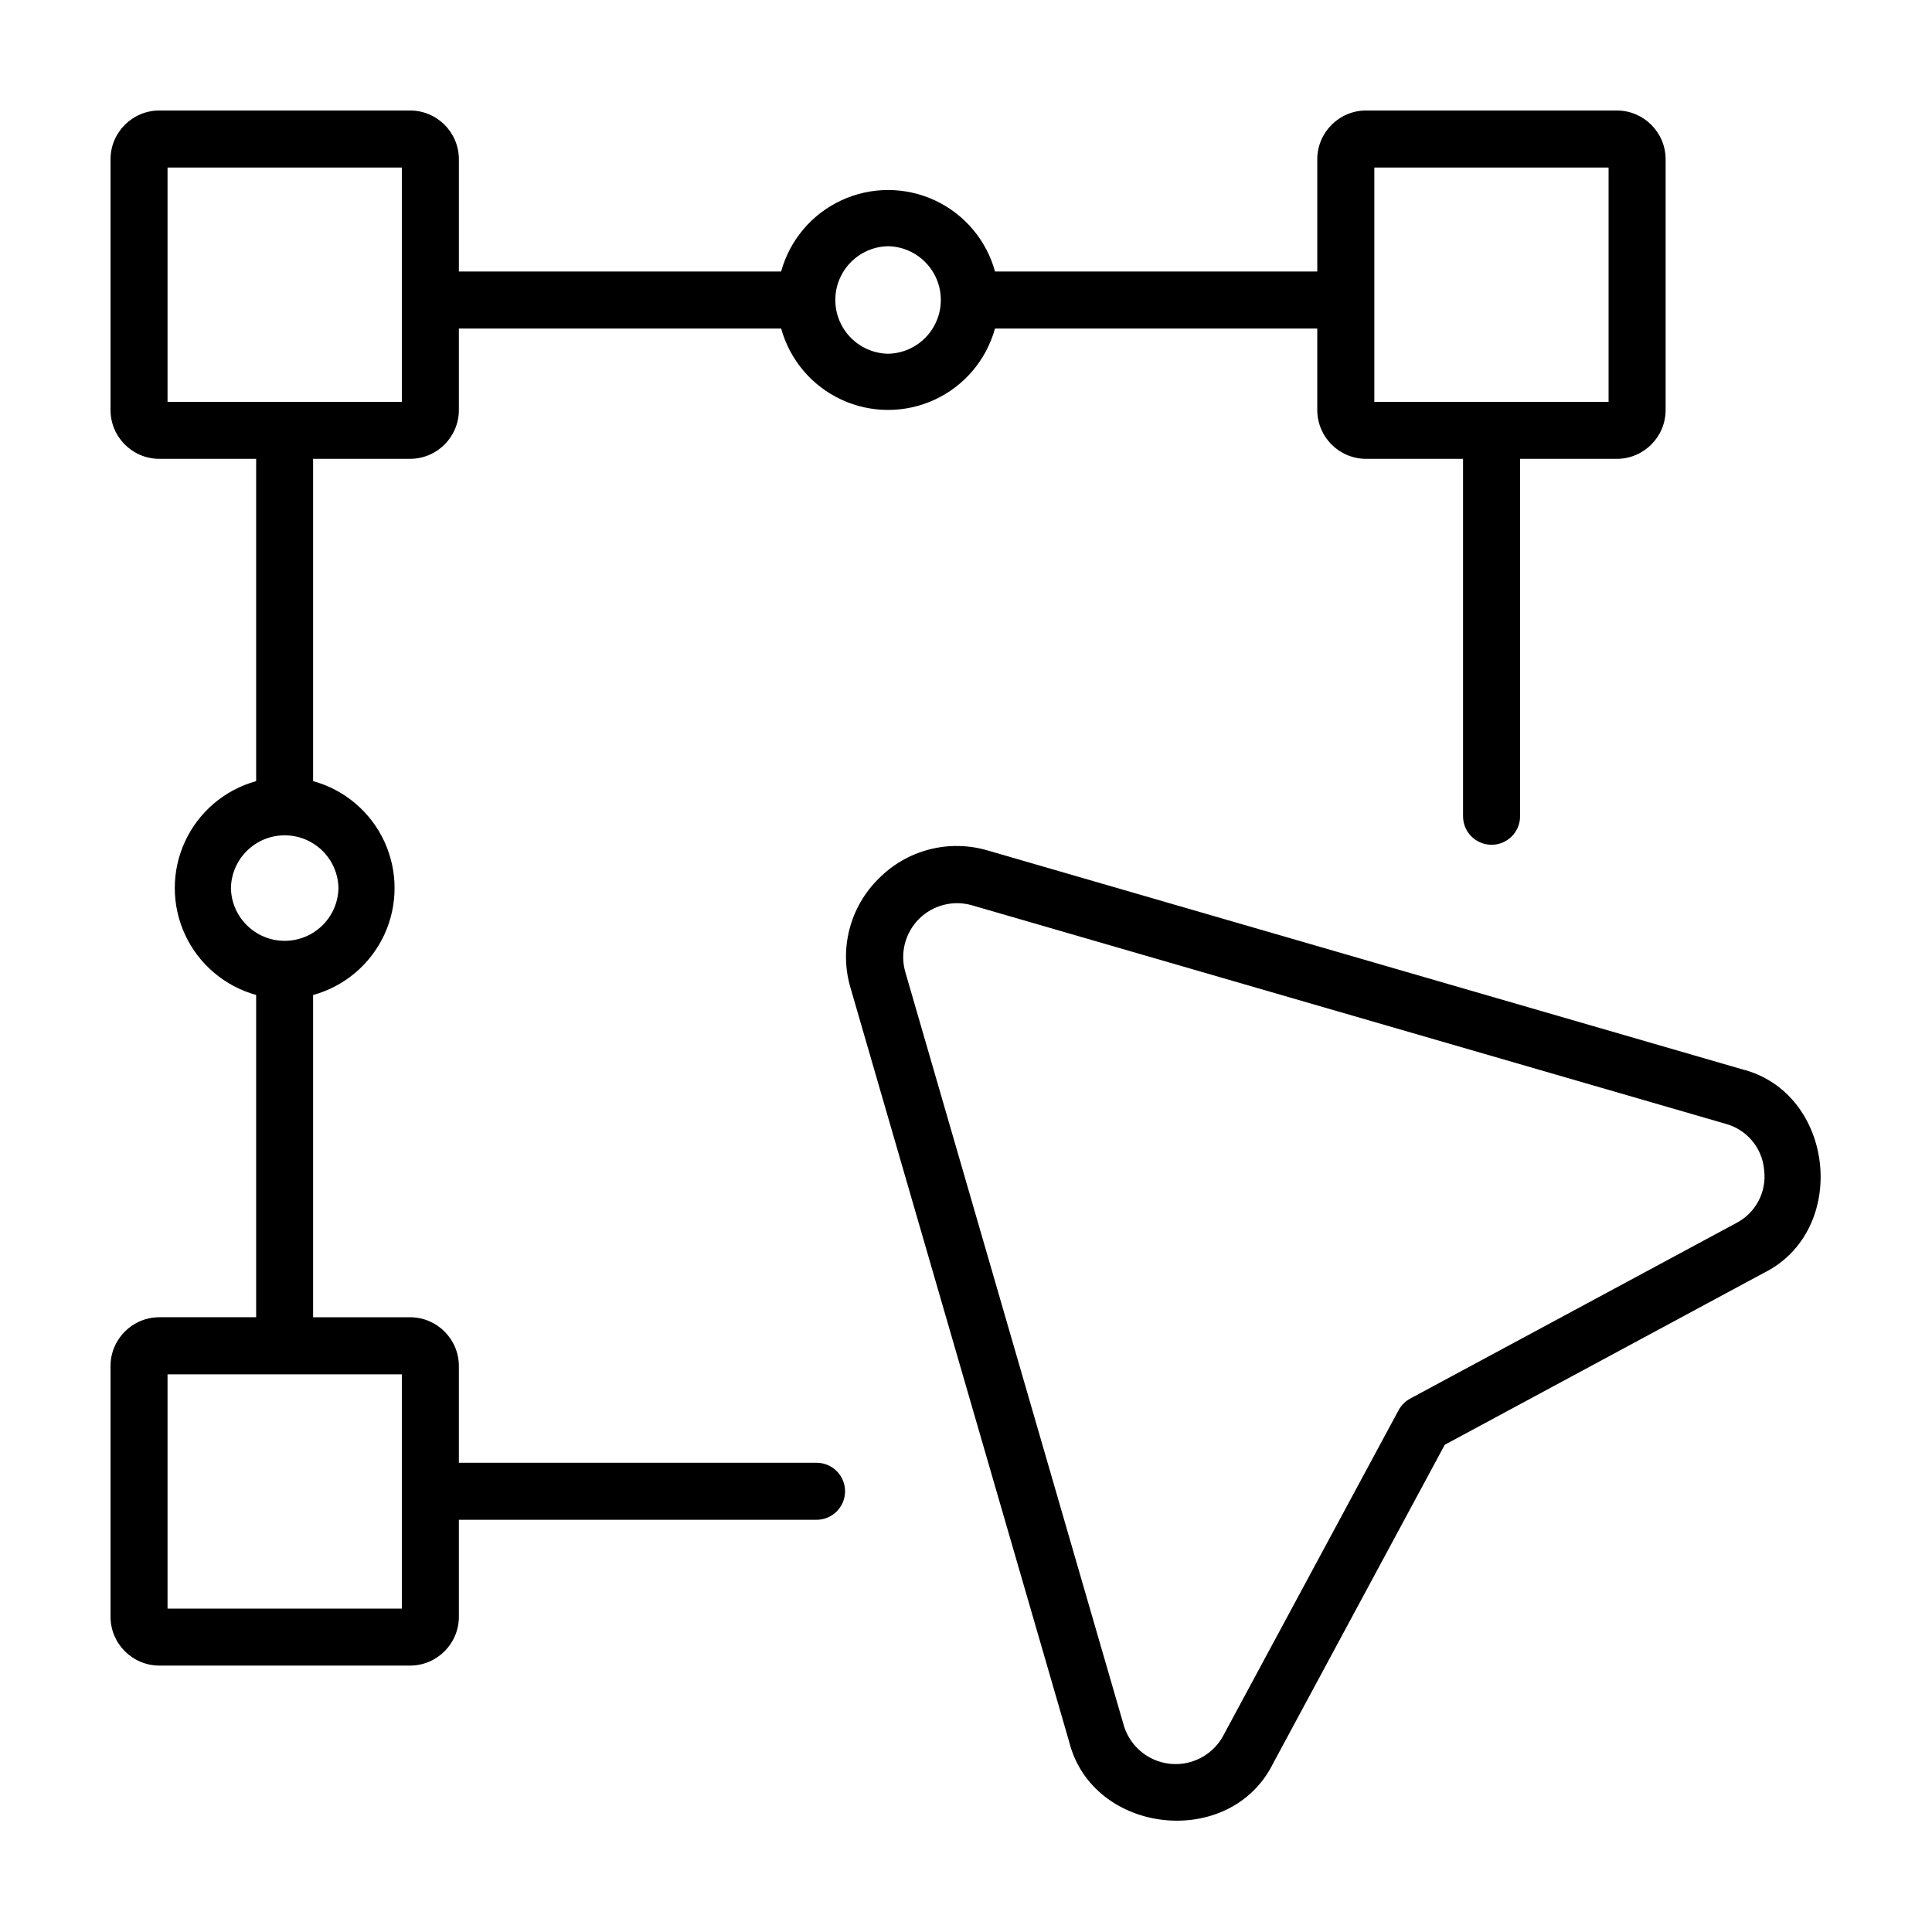
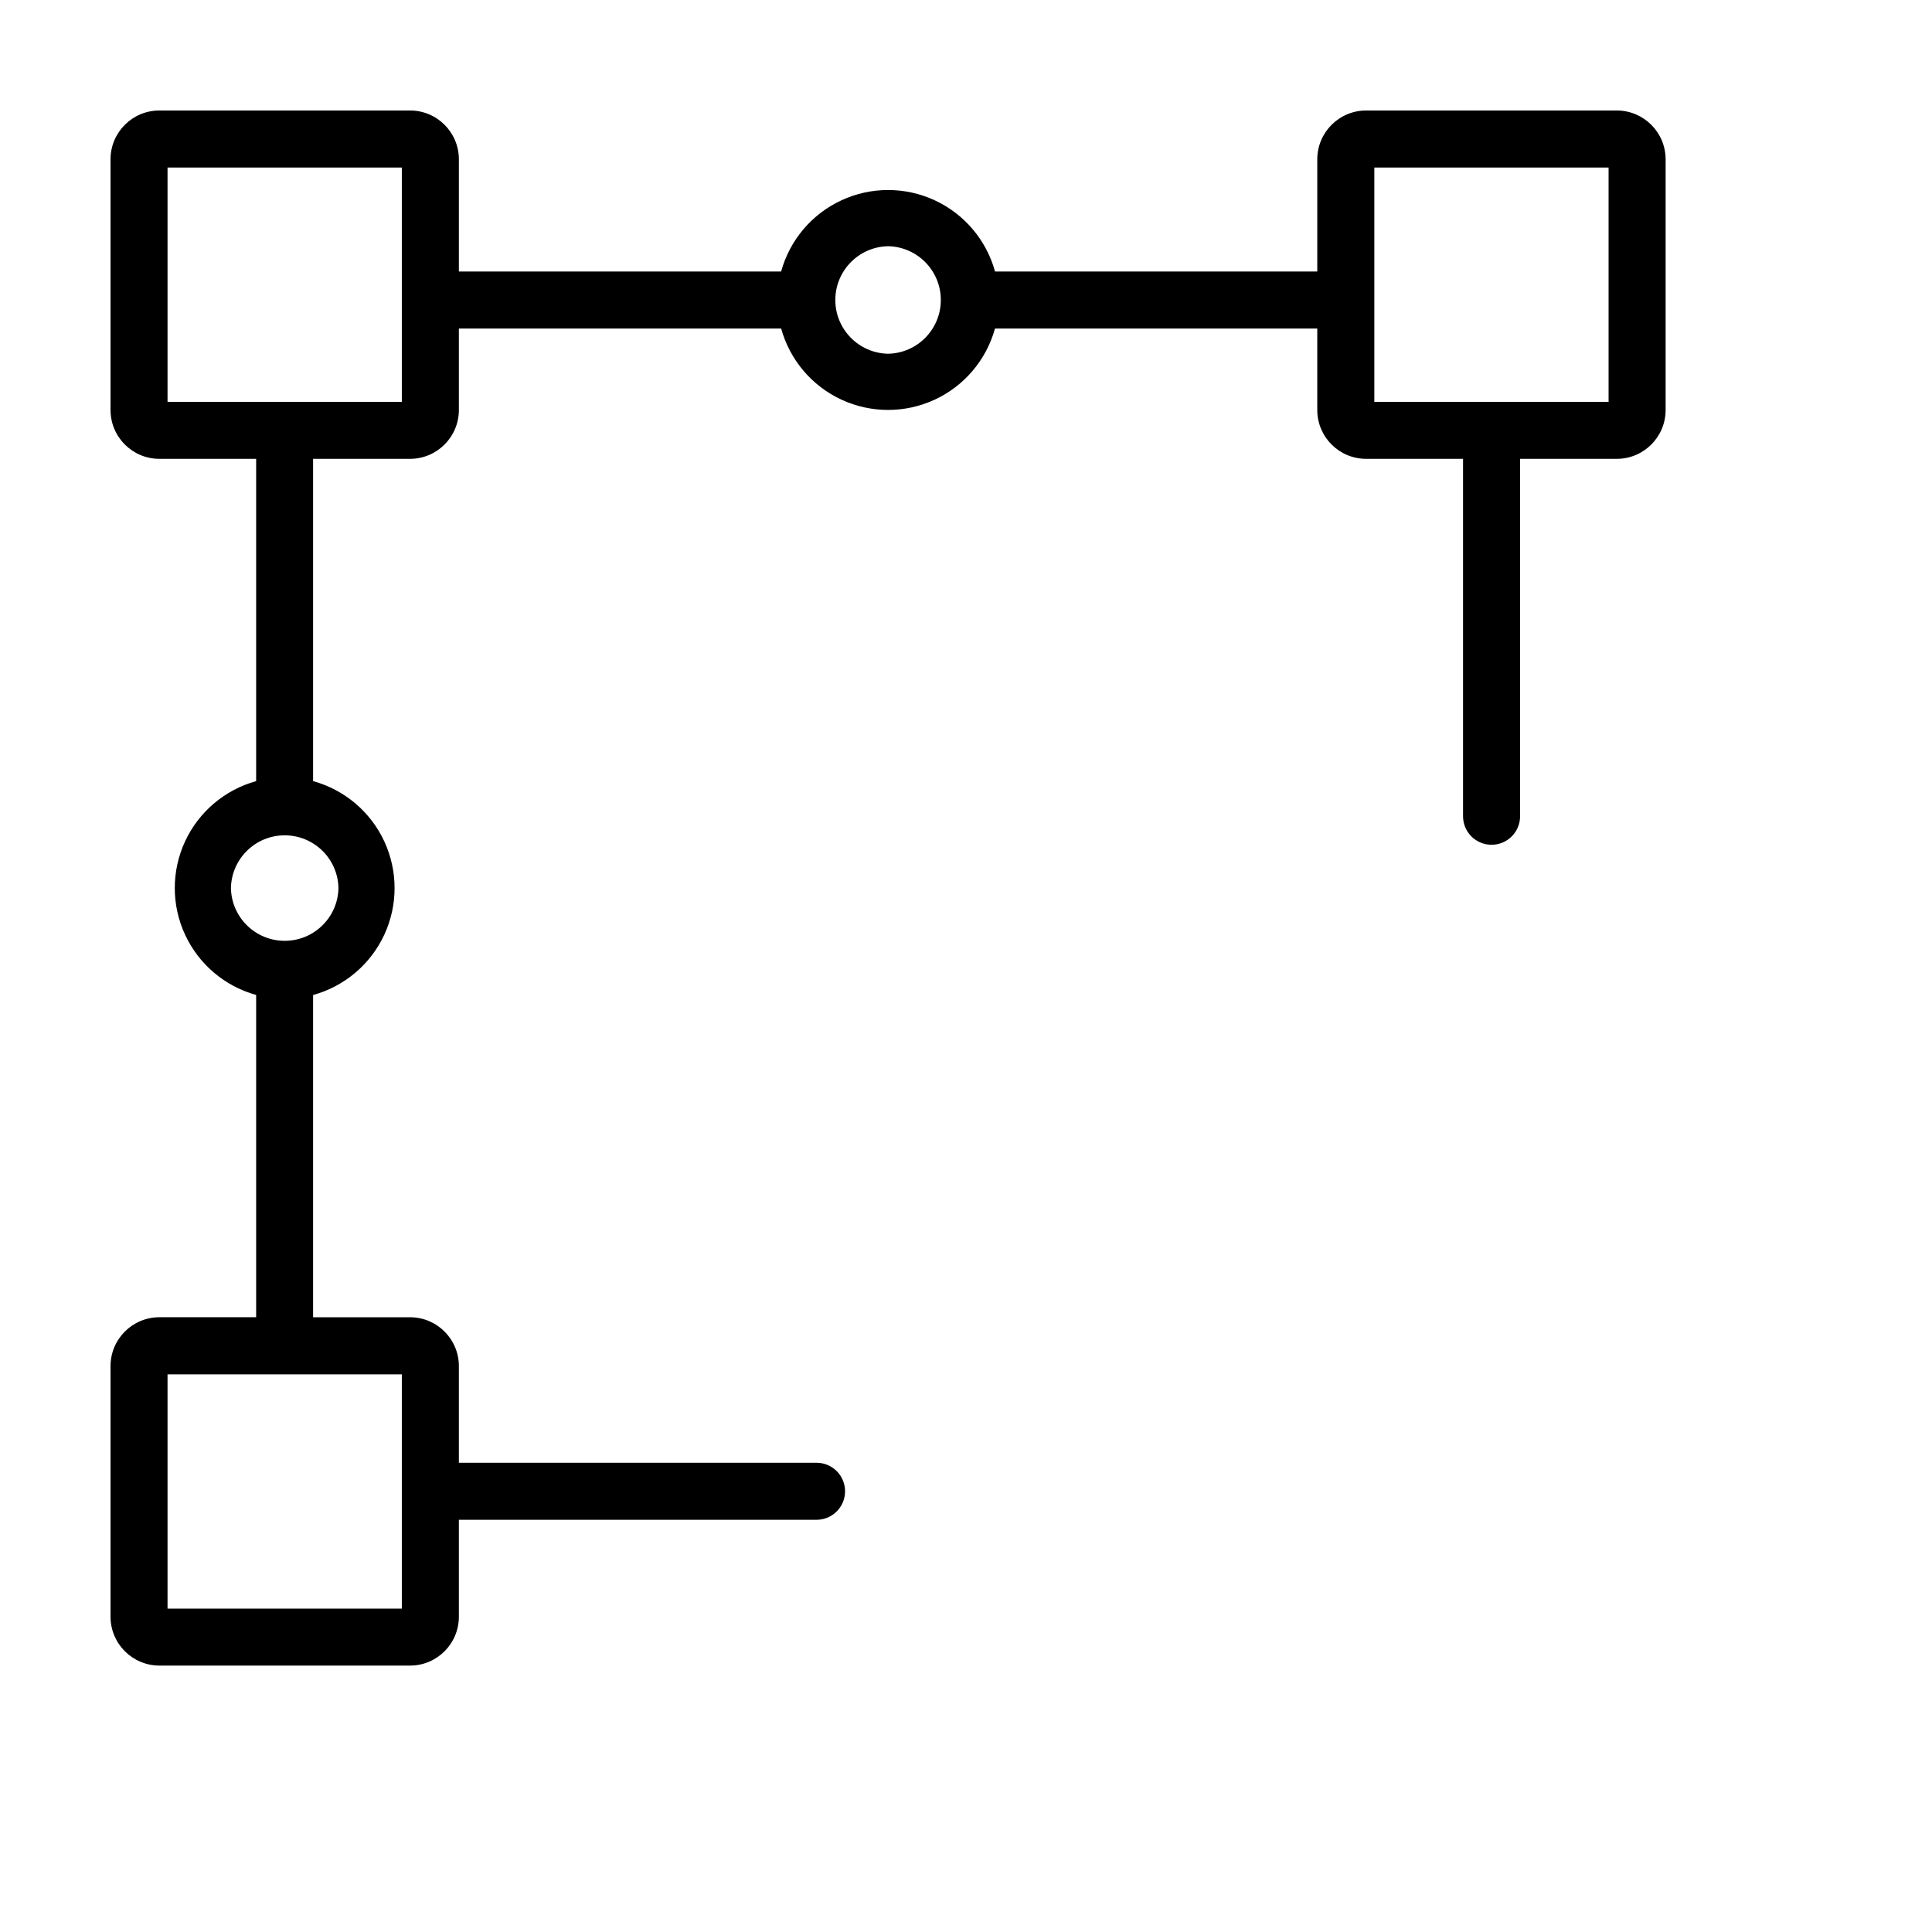
<svg xmlns="http://www.w3.org/2000/svg" fill="#000000" width="800px" height="800px" version="1.1" viewBox="144 144 512 512">
  <g>
-     <path d="m376.85 376.85c-3.754 3.699-6.43 8.348-7.742 13.453-1.312 5.106-1.207 10.469 0.297 15.52l57.91 199.68c6.16 24.773 42.762 28.809 54.109 5.75l45.453-84.371 84.379-45.457c22.969-11.23 19.086-47.961-5.754-54.105l-199.68-57.914c-5.051-1.508-10.418-1.613-15.52-0.301-5.106 1.312-9.754 3.992-13.453 7.746zm234.66 77.184v0.004c0.742 5.793-2.227 11.434-7.426 14.105l-86.371 46.5c-1.301 0.703-2.367 1.77-3.07 3.07l-46.531 86.375c-1.828 3.316-4.894 5.769-8.527 6.832-3.629 1.062-7.535 0.648-10.863-1.156-3.324-1.805-5.805-4.852-6.894-8.477l-57.906-199.68c-1.449-4.996-0.062-10.391 3.617-14.07 3.68-3.68 9.074-5.066 14.07-3.617l199.68 57.895c5.641 1.516 9.727 6.402 10.223 12.223z" />
-     <path d="m186.23 585.4h66.438c7.144-0.012 12.93-5.801 12.938-12.945v-25.695h94.789c4.172 0 7.555-3.383 7.555-7.555 0-4.176-3.383-7.559-7.555-7.559h-94.789v-25.625c-0.008-7.141-5.797-12.926-12.938-12.938h-25.695v-85.398c8.336-2.293 15.234-8.137 18.871-15.977 3.633-7.844 3.633-16.887 0-24.727-3.637-7.84-10.535-13.684-18.871-15.977v-85.406h25.695c7.141-0.008 12.93-5.797 12.938-12.938v-21.594h85.41c2.301 8.324 8.145 15.219 15.98 18.848 7.836 3.629 16.871 3.629 24.707 0 7.836-3.629 13.68-10.523 15.977-18.848h85.41v21.594c0.012 7.141 5.797 12.93 12.938 12.938h25.695v94.719c0 4.172 3.383 7.555 7.559 7.555 4.172 0 7.555-3.383 7.555-7.555v-94.715h25.633l0.004-0.004c7.137-0.012 12.922-5.797 12.934-12.938v-66.438c-0.012-7.141-5.797-12.93-12.941-12.941h-66.438c-7.141 0.008-12.93 5.797-12.938 12.941v29.727h-85.398c-2.297-8.332-8.141-15.234-15.98-18.867-7.84-3.633-16.883-3.633-24.723 0-7.844 3.633-13.688 10.535-15.98 18.867h-85.402v-29.727c-0.004-7.144-5.793-12.934-12.938-12.941h-66.438c-7.144 0.004-12.938 5.797-12.941 12.941v66.438c0.008 7.144 5.797 12.934 12.941 12.938h25.648v85.41c-8.32 2.301-15.211 8.148-18.84 15.98-3.629 7.836-3.629 16.871 0 24.707 3.629 7.836 10.52 13.68 18.84 15.98v85.406h-25.648c-7.144 0.008-12.934 5.797-12.941 12.938v66.438c0.012 7.144 5.801 12.93 12.941 12.941zm321.98-397h62.082v62.09h-62.082zm-128.86 20.852c7.762 0.148 13.977 6.481 13.977 14.246s-6.215 14.098-13.977 14.246c-7.766-0.148-13.98-6.481-13.98-14.246s6.215-14.098 13.98-14.246zm-190.95 41.238v-62.09h62.09v62.09zm16.801 128.86c0.148-7.766 6.481-13.98 14.246-13.98 7.766 0 14.102 6.215 14.246 13.98-0.145 7.762-6.481 13.977-14.246 13.977-7.766 0-14.098-6.215-14.246-13.977zm-16.801 128.86h62.09v62.082h-62.09z" />
+     <path d="m186.23 585.4h66.438c7.144-0.012 12.93-5.801 12.938-12.945v-25.695h94.789c4.172 0 7.555-3.383 7.555-7.555 0-4.176-3.383-7.559-7.555-7.559h-94.789v-25.625c-0.008-7.141-5.797-12.926-12.938-12.938h-25.695v-85.398c8.336-2.293 15.234-8.137 18.871-15.977 3.633-7.844 3.633-16.887 0-24.727-3.637-7.84-10.535-13.684-18.871-15.977v-85.406h25.695c7.141-0.008 12.93-5.797 12.938-12.938v-21.594h85.41c2.301 8.324 8.145 15.219 15.98 18.848 7.836 3.629 16.871 3.629 24.707 0 7.836-3.629 13.68-10.523 15.977-18.848h85.41v21.594c0.012 7.141 5.797 12.93 12.938 12.938h25.695v94.719c0 4.172 3.383 7.555 7.559 7.555 4.172 0 7.555-3.383 7.555-7.555v-94.715h25.633l0.004-0.004c7.137-0.012 12.922-5.797 12.934-12.938v-66.438c-0.012-7.141-5.797-12.93-12.941-12.941h-66.438c-7.141 0.008-12.93 5.797-12.938 12.941v29.727h-85.398c-2.297-8.332-8.141-15.234-15.98-18.867-7.84-3.633-16.883-3.633-24.723 0-7.844 3.633-13.688 10.535-15.98 18.867h-85.402v-29.727c-0.004-7.144-5.793-12.934-12.938-12.941h-66.438c-7.144 0.004-12.938 5.797-12.941 12.941v66.438c0.008 7.144 5.797 12.934 12.941 12.938h25.648v85.41c-8.32 2.301-15.211 8.148-18.84 15.98-3.629 7.836-3.629 16.871 0 24.707 3.629 7.836 10.52 13.68 18.84 15.98v85.406h-25.648c-7.144 0.008-12.934 5.797-12.941 12.938v66.438c0.012 7.144 5.801 12.93 12.941 12.941zm321.98-397h62.082v62.09h-62.082zm-128.86 20.852c7.762 0.148 13.977 6.481 13.977 14.246s-6.215 14.098-13.977 14.246c-7.766-0.148-13.98-6.481-13.98-14.246s6.215-14.098 13.98-14.246zm-190.95 41.238v-62.09h62.09v62.09zm16.801 128.86c0.148-7.766 6.481-13.98 14.246-13.98 7.766 0 14.102 6.215 14.246 13.98-0.145 7.762-6.481 13.977-14.246 13.977-7.766 0-14.098-6.215-14.246-13.977m-16.801 128.86h62.09v62.082h-62.09z" />
  </g>
</svg>